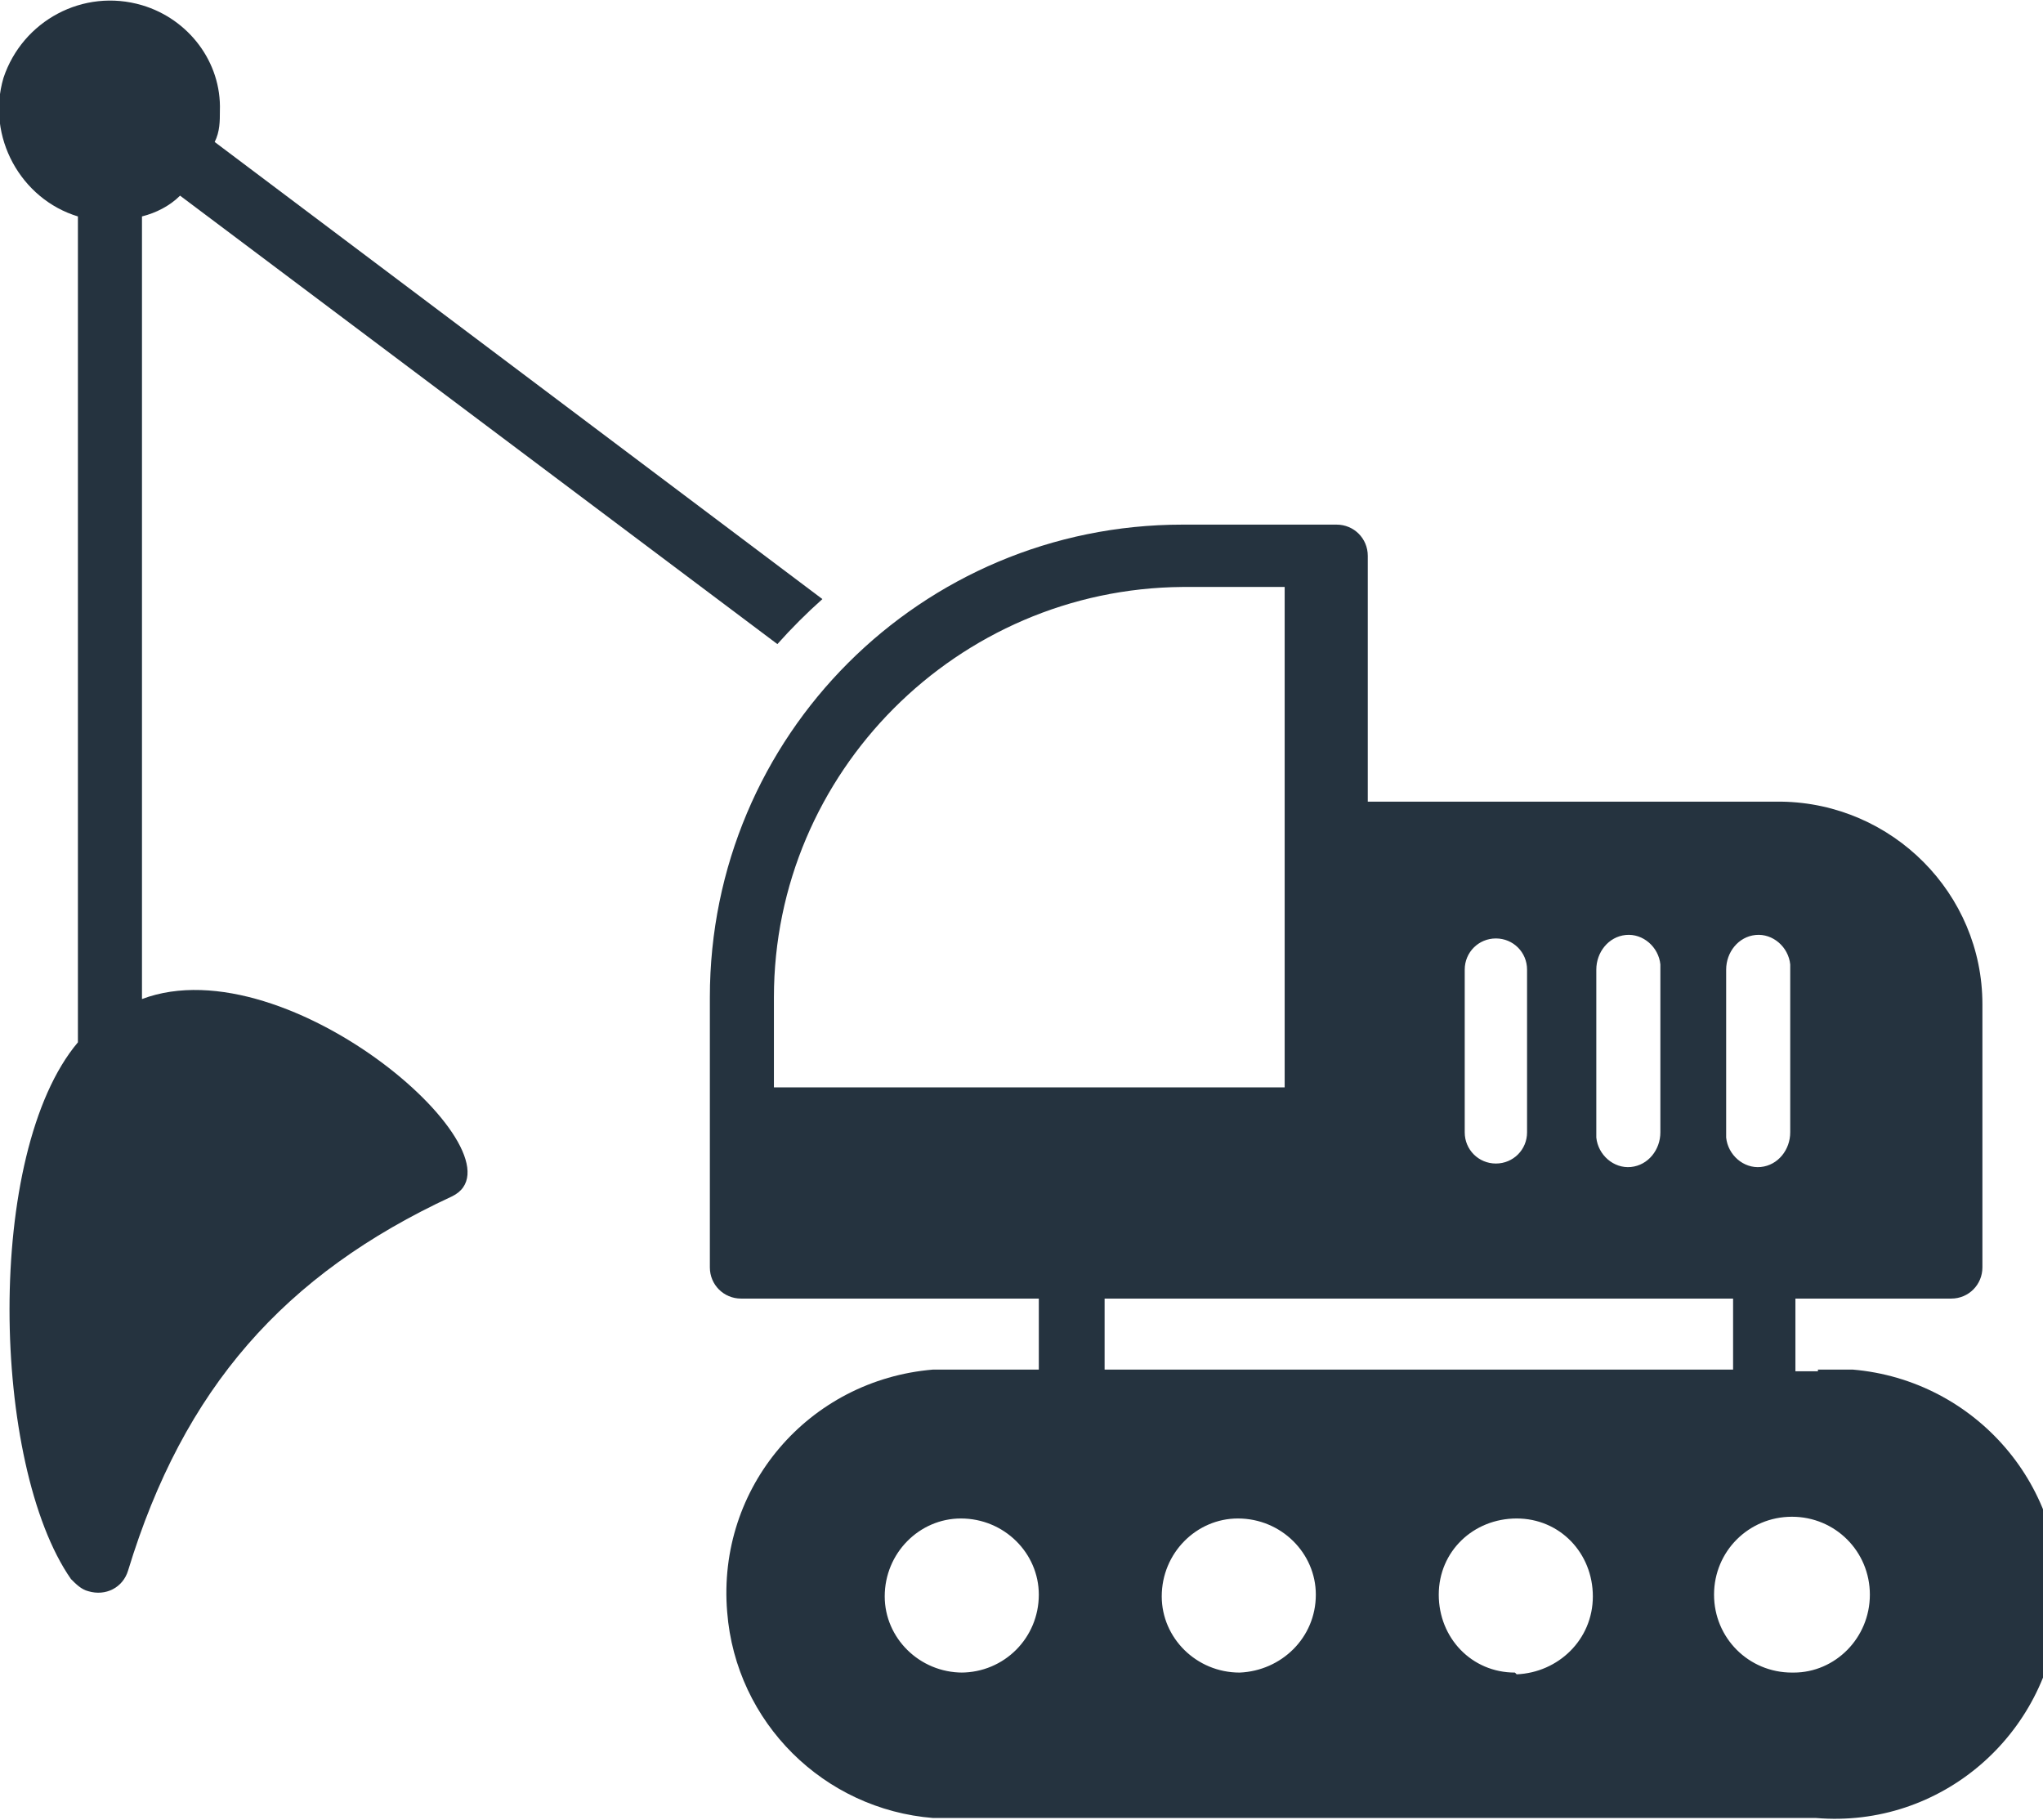
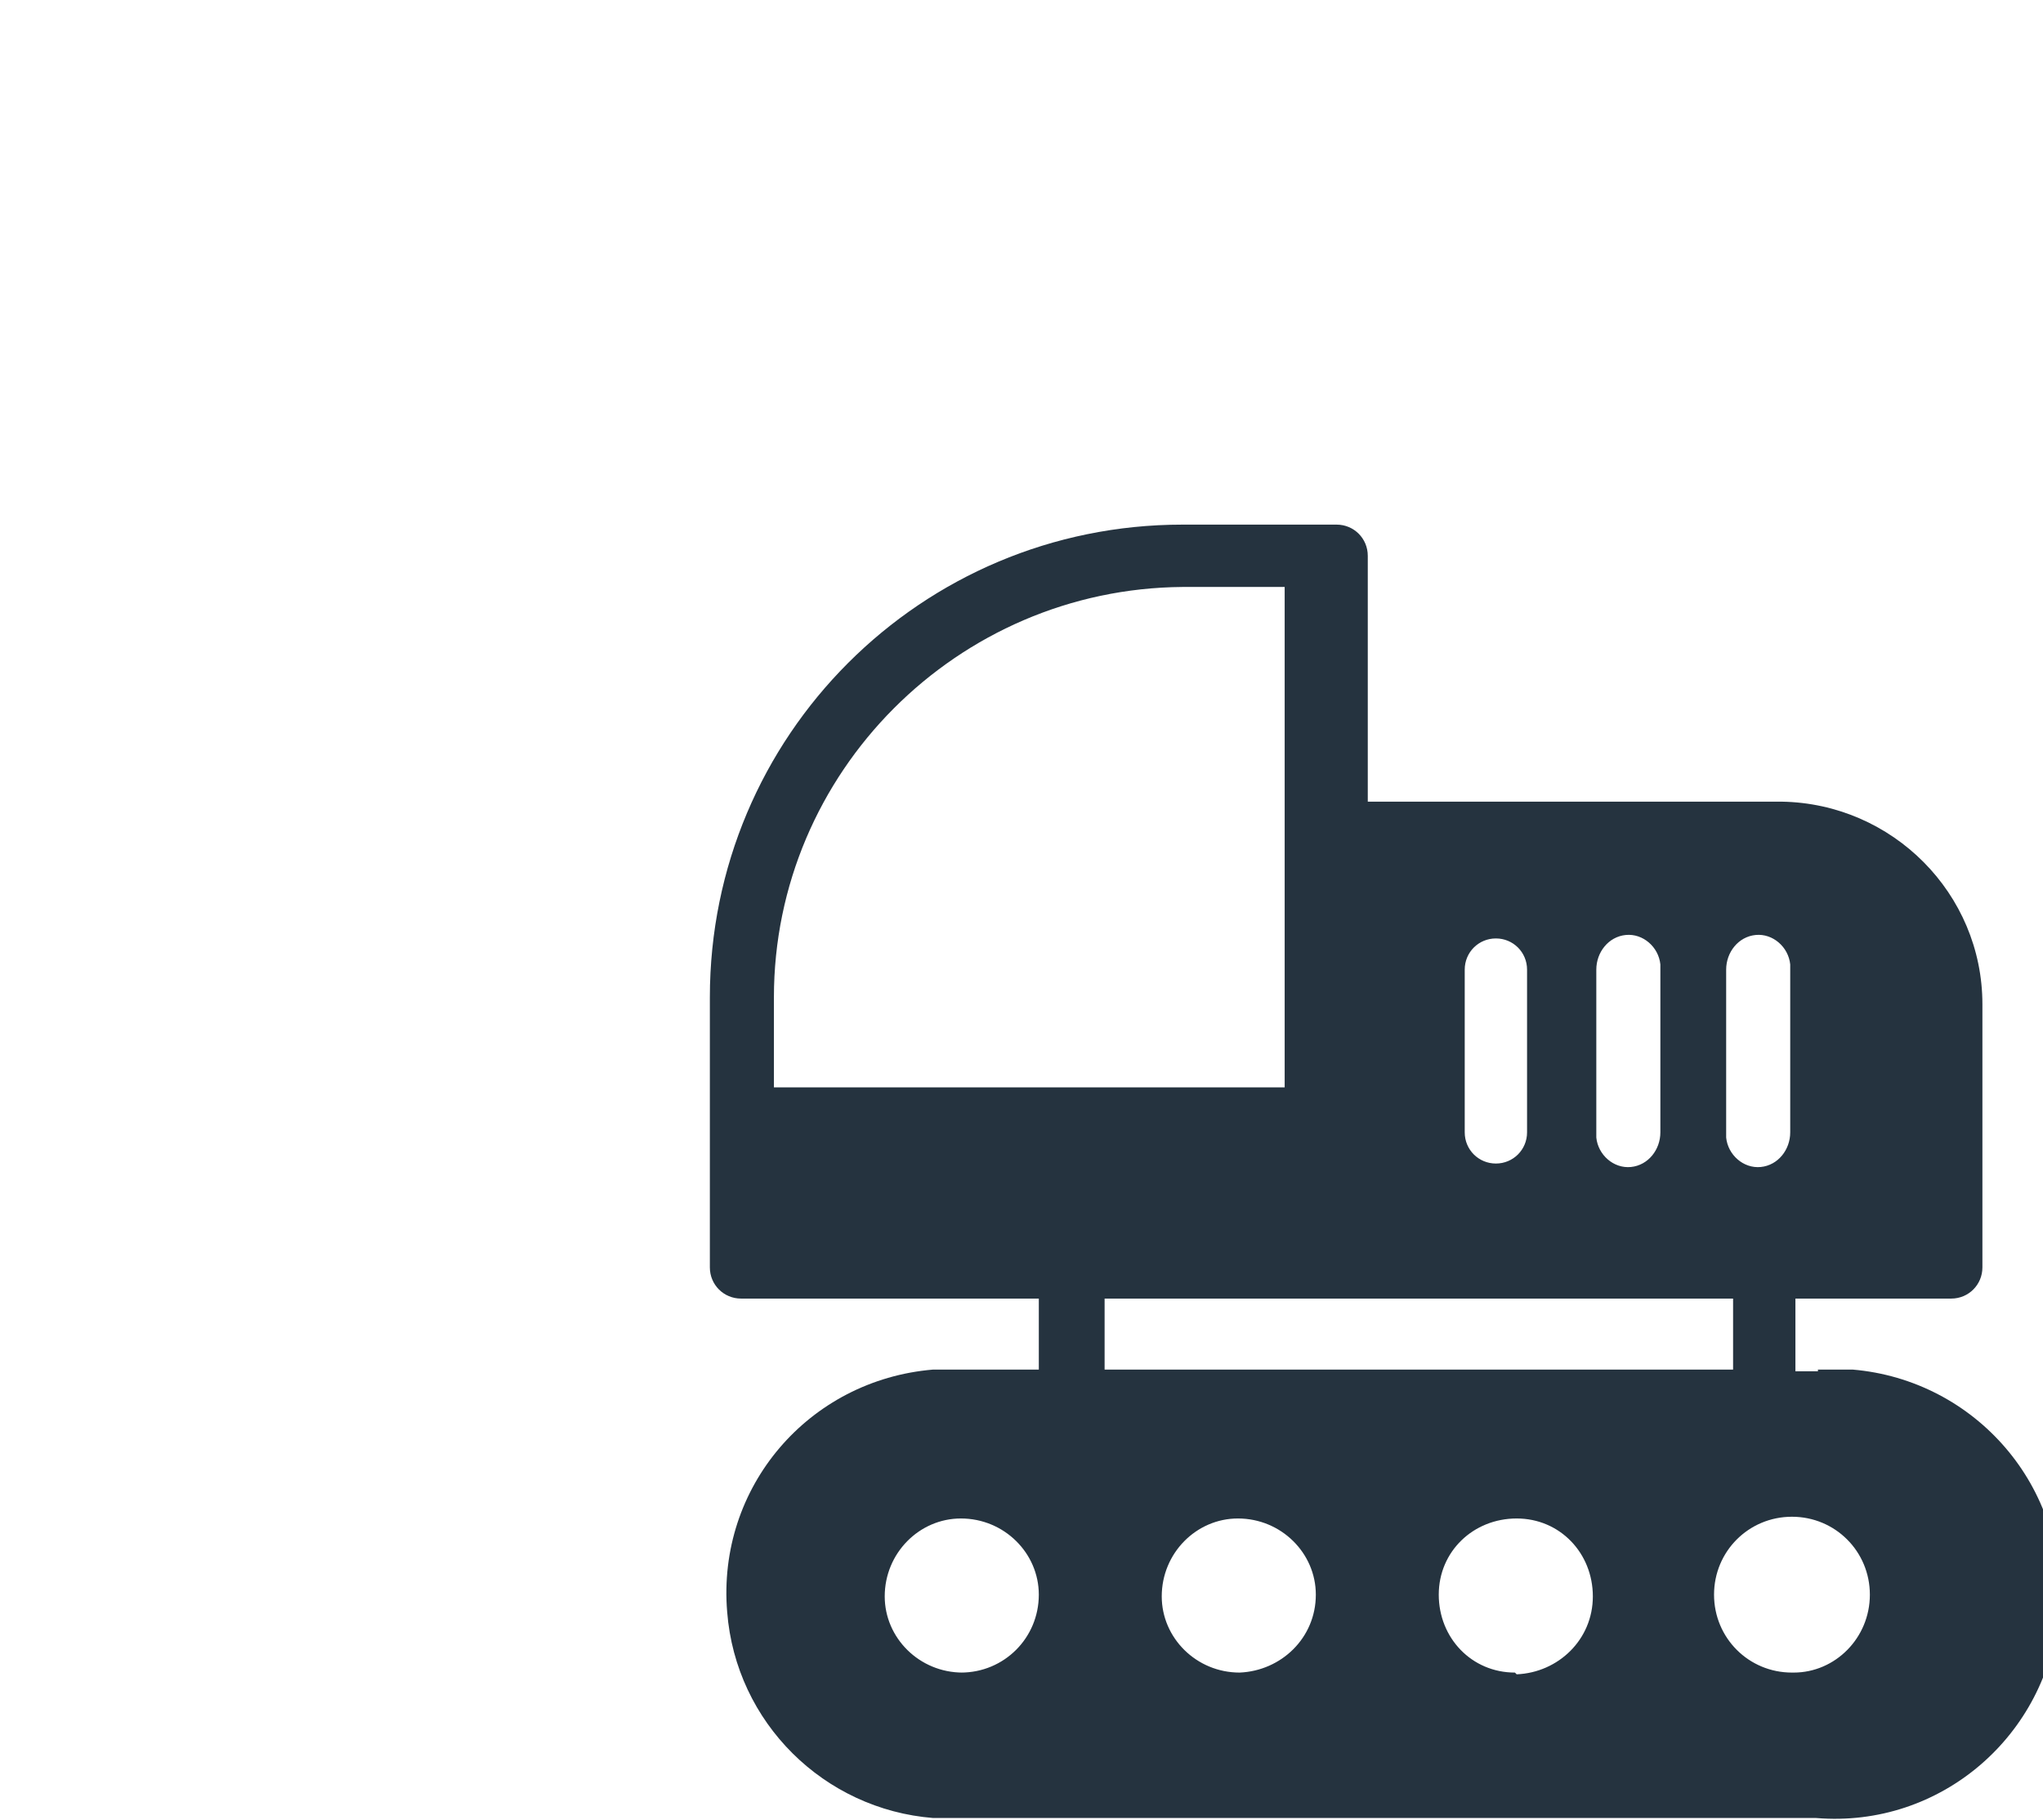
<svg xmlns="http://www.w3.org/2000/svg" version="1.1" viewBox="0 0 118 105.1">
  <defs>
    <style>
      .cls-1 {
        fill: #25333f;
      }
    </style>
  </defs>
  <g>
    <g id="Layer_1">
      <g id="Layer_2">
        <g id="Layer_1-2">
-           <path class="cls-1" d="M8.2,12.5v45.2c8.5-3.2,22.5,9.2,17.9,11.4-9.7,4.5-15.5,11.1-18.7,21.6-.3,1-1.3,1.5-2.3,1.2-.4-.1-.7-.4-1-.7-4.6-6.6-5-24.6.4-31V12.5C1.2,11.5-.8,7.9.2,4.5,1.3,1.2,4.8-.7,8.2.3c2.7.8,4.6,3.3,4.5,6.1,0,.6,0,1.2-.3,1.8l35.1,26.4c-.9.8-1.8,1.7-2.6,2.6L10.4,11.3c-.6.6-1.4,1-2.2,1.2Z" />
          <path class="cls-1" d="M105,79.2h-1.3v-4.2h9c1,0,1.8-.8,1.8-1.8v-15.2c0-6.4-5.2-11.6-11.6-11.7h-23.9v-14.2c0-1-.8-1.8-1.8-1.8,0,0,0,0,0,0h-8.9c-15.1,0-27.3,12.2-27.3,27.3v15.6c0,1,.8,1.8,1.8,1.8h17.2v4.1h-6.1c-7.2.6-12.5,6.8-11.9,14,.5,6.4,5.6,11.4,11.9,11.9h51c7.2.6,13.4-4.8,14-11.9.6-7.2-4.8-13.4-11.9-14-.7,0-1.4,0-2,0h0ZM55.6,96.6c-2.5,0-4.5-2-4.5-4.4,0-2.5,2-4.5,4.4-4.5,2.5,0,4.5,2,4.5,4.4,0,0,0,0,0,0,0,2.5-2,4.5-4.5,4.5ZM99.7,56c0-1,.7-1.9,1.7-2s1.9.7,2,1.7c0,0,0,.2,0,.3v9.4c0,1-.7,1.9-1.7,2s-1.9-.7-2-1.7c0,0,0-.2,0-.3v-9.4ZM92.2,56c0-1,.7-1.9,1.7-2s1.9.7,2,1.7c0,0,0,.2,0,.3v9.4c0,1-.7,1.9-1.7,2s-1.9-.7-2-1.7c0,0,0-.2,0-.3v-9.4ZM84.6,56c0-1,.8-1.8,1.8-1.8s1.8.8,1.8,1.8v9.4c0,1-.8,1.8-1.8,1.8s-1.8-.8-1.8-1.8v-9.4ZM44.7,62.8v-5.2c0-13,10.6-23.6,23.6-23.7h5.9v28.9h-29.6ZM63.8,75h36.3v4.1h-36.3v-4.1ZM71.6,96.6c-2.5,0-4.5-2-4.5-4.4,0-2.5,2-4.5,4.4-4.5,2.5,0,4.5,2,4.5,4.4,0,0,0,0,0,0,0,2.5-2,4.4-4.4,4.5h0ZM87.5,96.6c-2.5,0-4.4-2-4.4-4.5,0-2.5,2-4.4,4.5-4.4,2.5,0,4.4,2,4.4,4.5,0,2.5-2,4.4-4.4,4.5,0,0,0,0,0,0h0ZM103.5,96.6c-2.5,0-4.5-2-4.5-4.5s2-4.5,4.5-4.5,4.5,2,4.5,4.5h0c0,2.5-2,4.5-4.4,4.5,0,0,0,0,0,0h0Z" />
        </g>
      </g>
    </g>
  </g>
</svg>